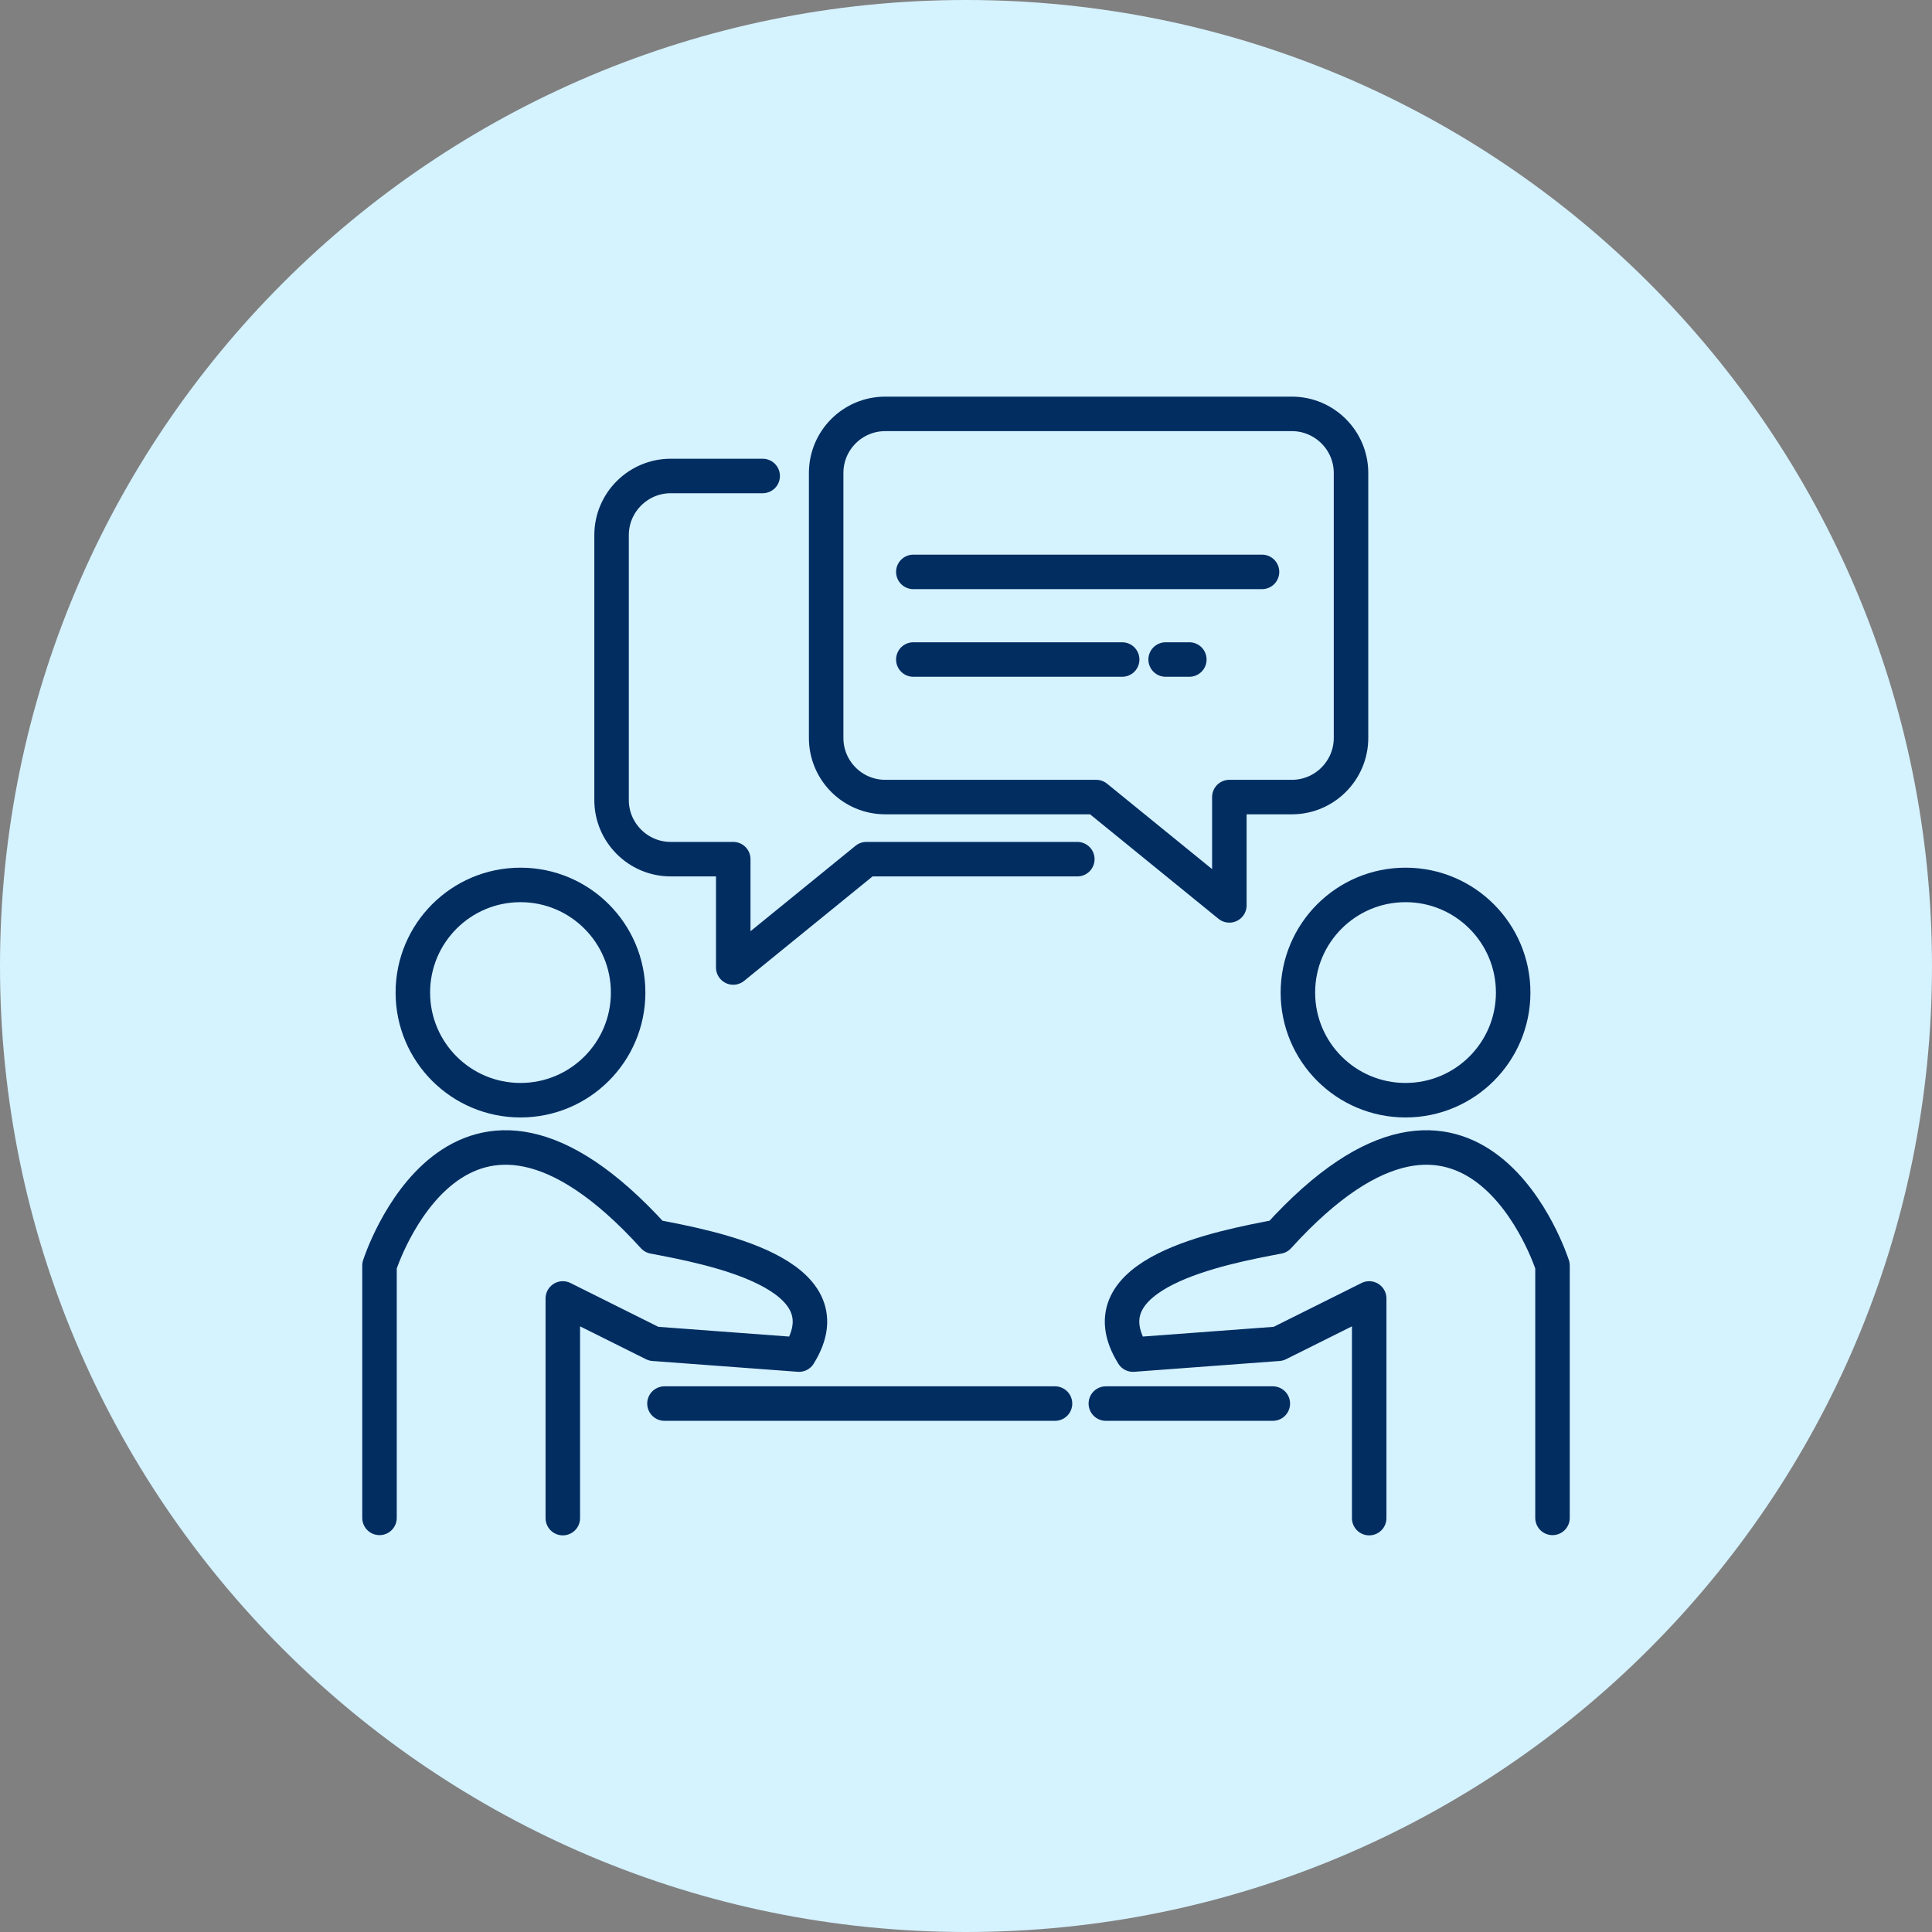
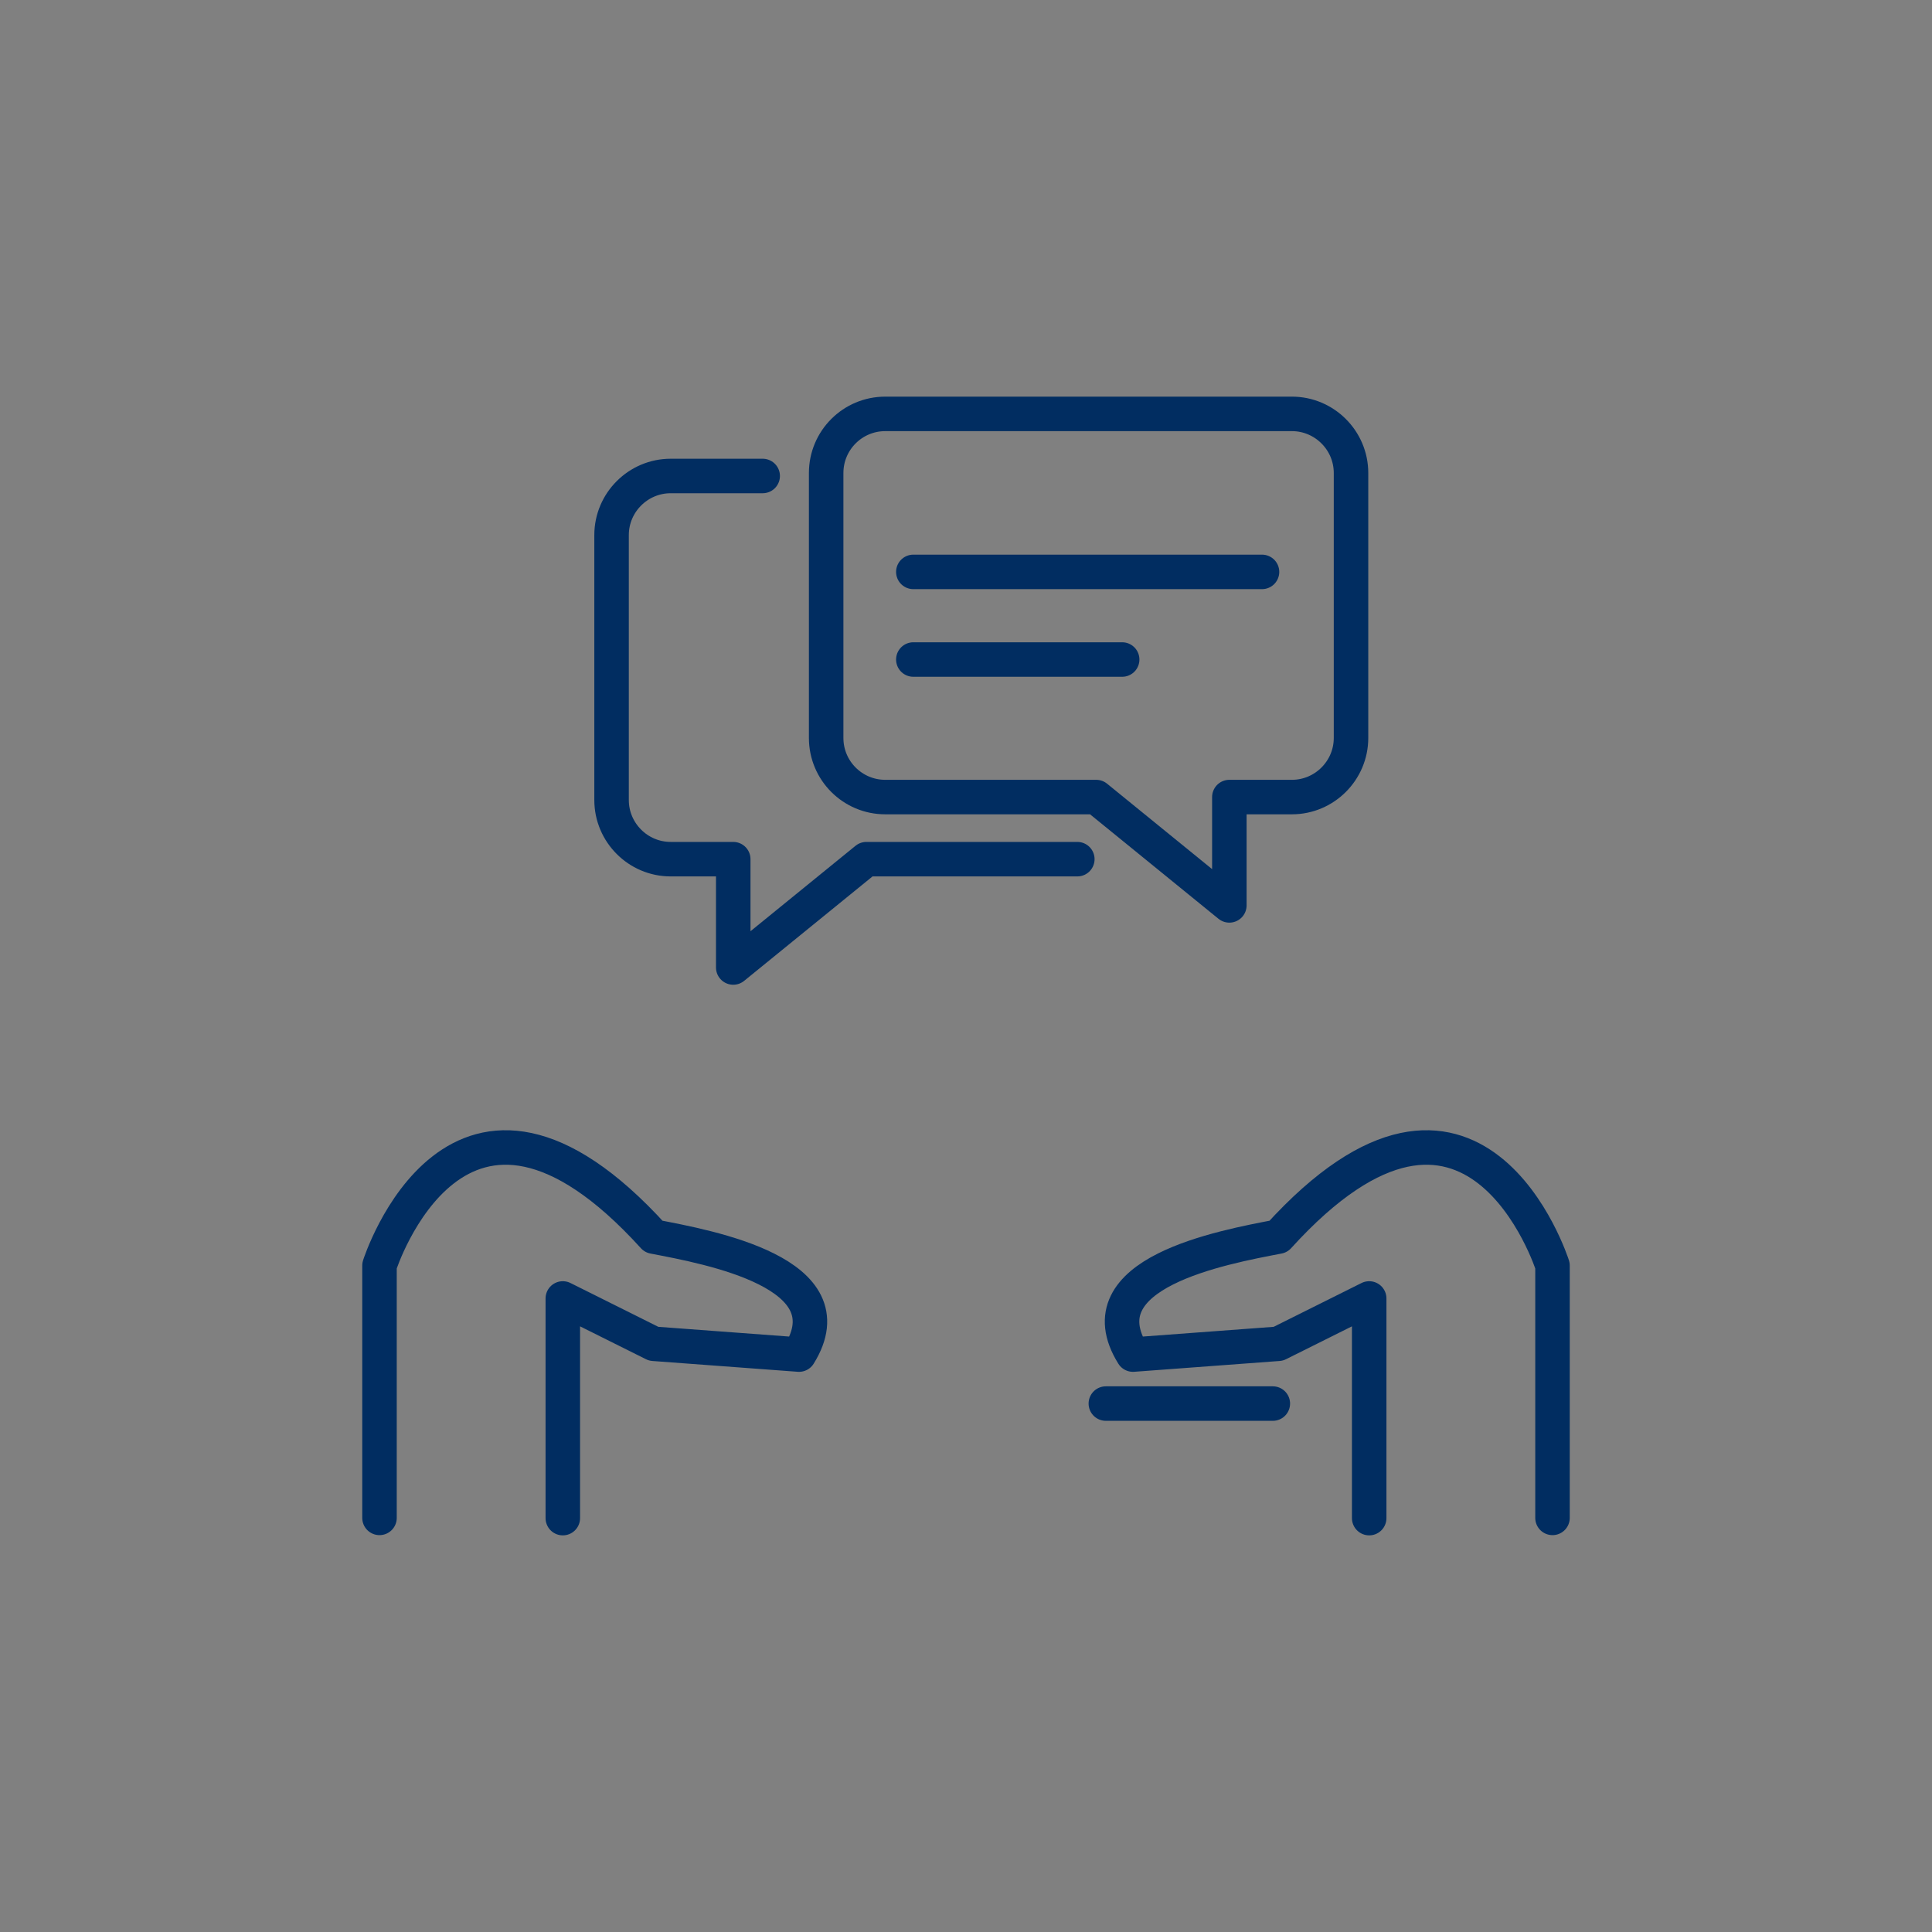
<svg xmlns="http://www.w3.org/2000/svg" width="84" height="84" viewBox="0 0 84 84" fill="none">
  <rect x="0" y="0" width="84" height="84" fill="#808080" stroke="none" />
-   <path d="M42 84C65.196 84 84 65.196 84 42C84 18.804 65.196 0 42 0C18.804 0 0 18.804 0 42C0 65.196 18.804 84 42 84Z" fill="#D5F2FF" />
-   <path d="M22.63 47.835C25.215 47.835 27.31 45.74 27.31 43.155C27.31 40.57 25.215 38.475 22.63 38.475C20.045 38.475 17.95 40.57 17.95 43.155C17.95 45.74 20.045 47.835 22.63 47.835Z" stroke="#012D61" stroke-width="1.5" stroke-linecap="round" stroke-linejoin="round" />
-   <path d="M61.11 47.835C63.695 47.835 65.79 45.74 65.79 43.155C65.79 40.57 63.695 38.475 61.11 38.475C58.525 38.475 56.43 40.57 56.43 43.155C56.43 45.74 58.525 47.835 61.11 47.835Z" stroke="#012D61" stroke-width="1.5" stroke-linecap="round" stroke-linejoin="round" />
  <path d="M16.5 65.995V55.025C16.5 55.025 19.89 44.365 28.42 53.765C30.87 54.235 36.95 55.345 34.74 58.895C32.61 58.735 28.42 58.425 28.42 58.425L24.47 56.455V66.005" stroke="#012D61" stroke-width="1.5" stroke-linecap="round" stroke-linejoin="round" />
  <path d="M67.5 65.995V55.025C67.5 55.025 64.11 44.365 55.58 53.765C53.13 54.235 47.05 55.345 49.26 58.895C51.39 58.735 55.58 58.425 55.58 58.425L59.53 56.455V66.005" stroke="#012D61" stroke-width="1.5" stroke-linecap="round" stroke-linejoin="round" />
-   <path d="M28.89 61.025H45.87" stroke="#012D61" stroke-width="1.5" stroke-linecap="round" stroke-linejoin="round" />
  <path d="M55.34 61.025H48.08" stroke="#012D61" stroke-width="1.5" stroke-linecap="round" stroke-linejoin="round" />
  <path d="M58.74 20.565V32.085C58.74 33.495 57.59 34.655 56.17 34.655H53.45V39.365L47.66 34.655H38.49C37.07 34.655 35.92 33.505 35.92 32.085V20.565C35.92 19.145 37.07 17.995 38.49 17.995H56.17C57.58 17.995 58.74 19.145 58.74 20.565Z" stroke="#012D61" stroke-width="1.5" stroke-linecap="round" stroke-linejoin="round" />
  <path d="M33.16 20.695H29.16C27.75 20.695 26.59 21.845 26.59 23.265V34.785C26.59 36.195 27.74 37.355 29.16 37.355H31.88V42.065L37.67 37.355H46.84" stroke="#012D61" stroke-width="1.5" stroke-linecap="round" stroke-linejoin="round" />
  <path d="M39.71 24.865H54.87" stroke="#012D61" stroke-width="1.5" stroke-linecap="round" stroke-linejoin="round" />
  <path d="M39.71 28.675H48.79" stroke="#012D61" stroke-width="1.5" stroke-linecap="round" stroke-linejoin="round" />
-   <path d="M50.68 28.675H51.71" stroke="#012D61" stroke-width="1.5" stroke-linecap="round" stroke-linejoin="round" />
</svg>